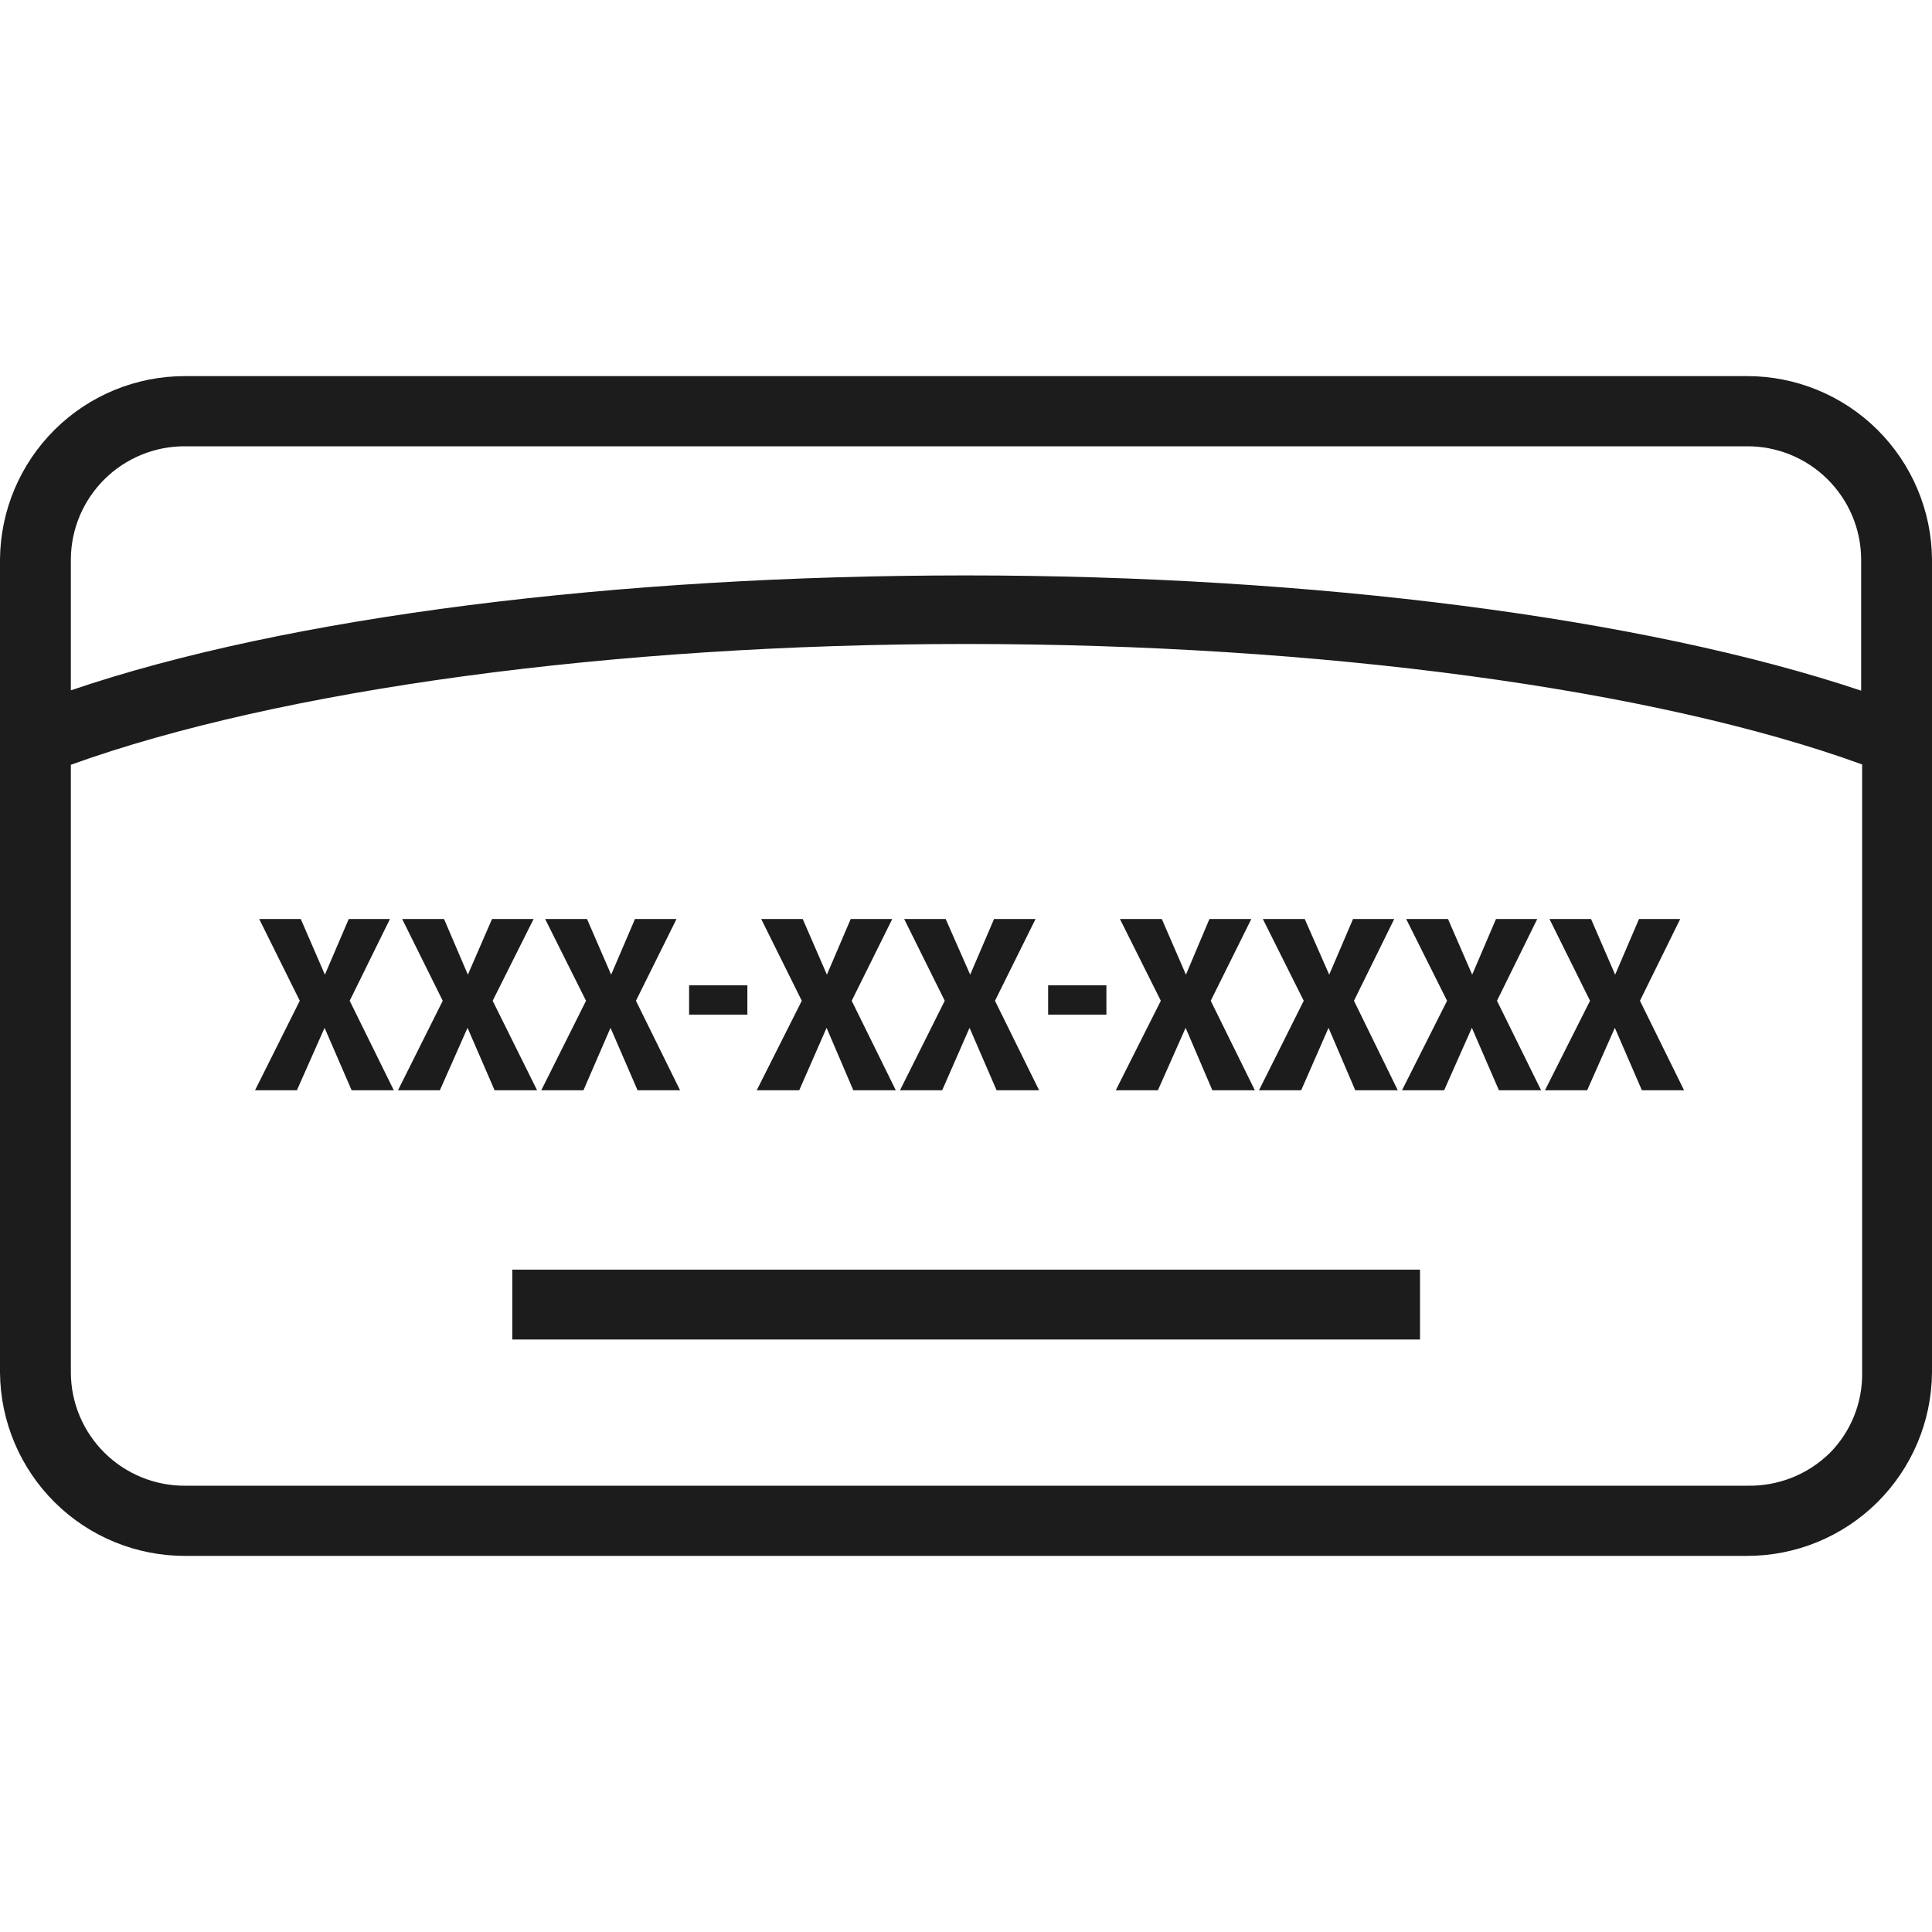
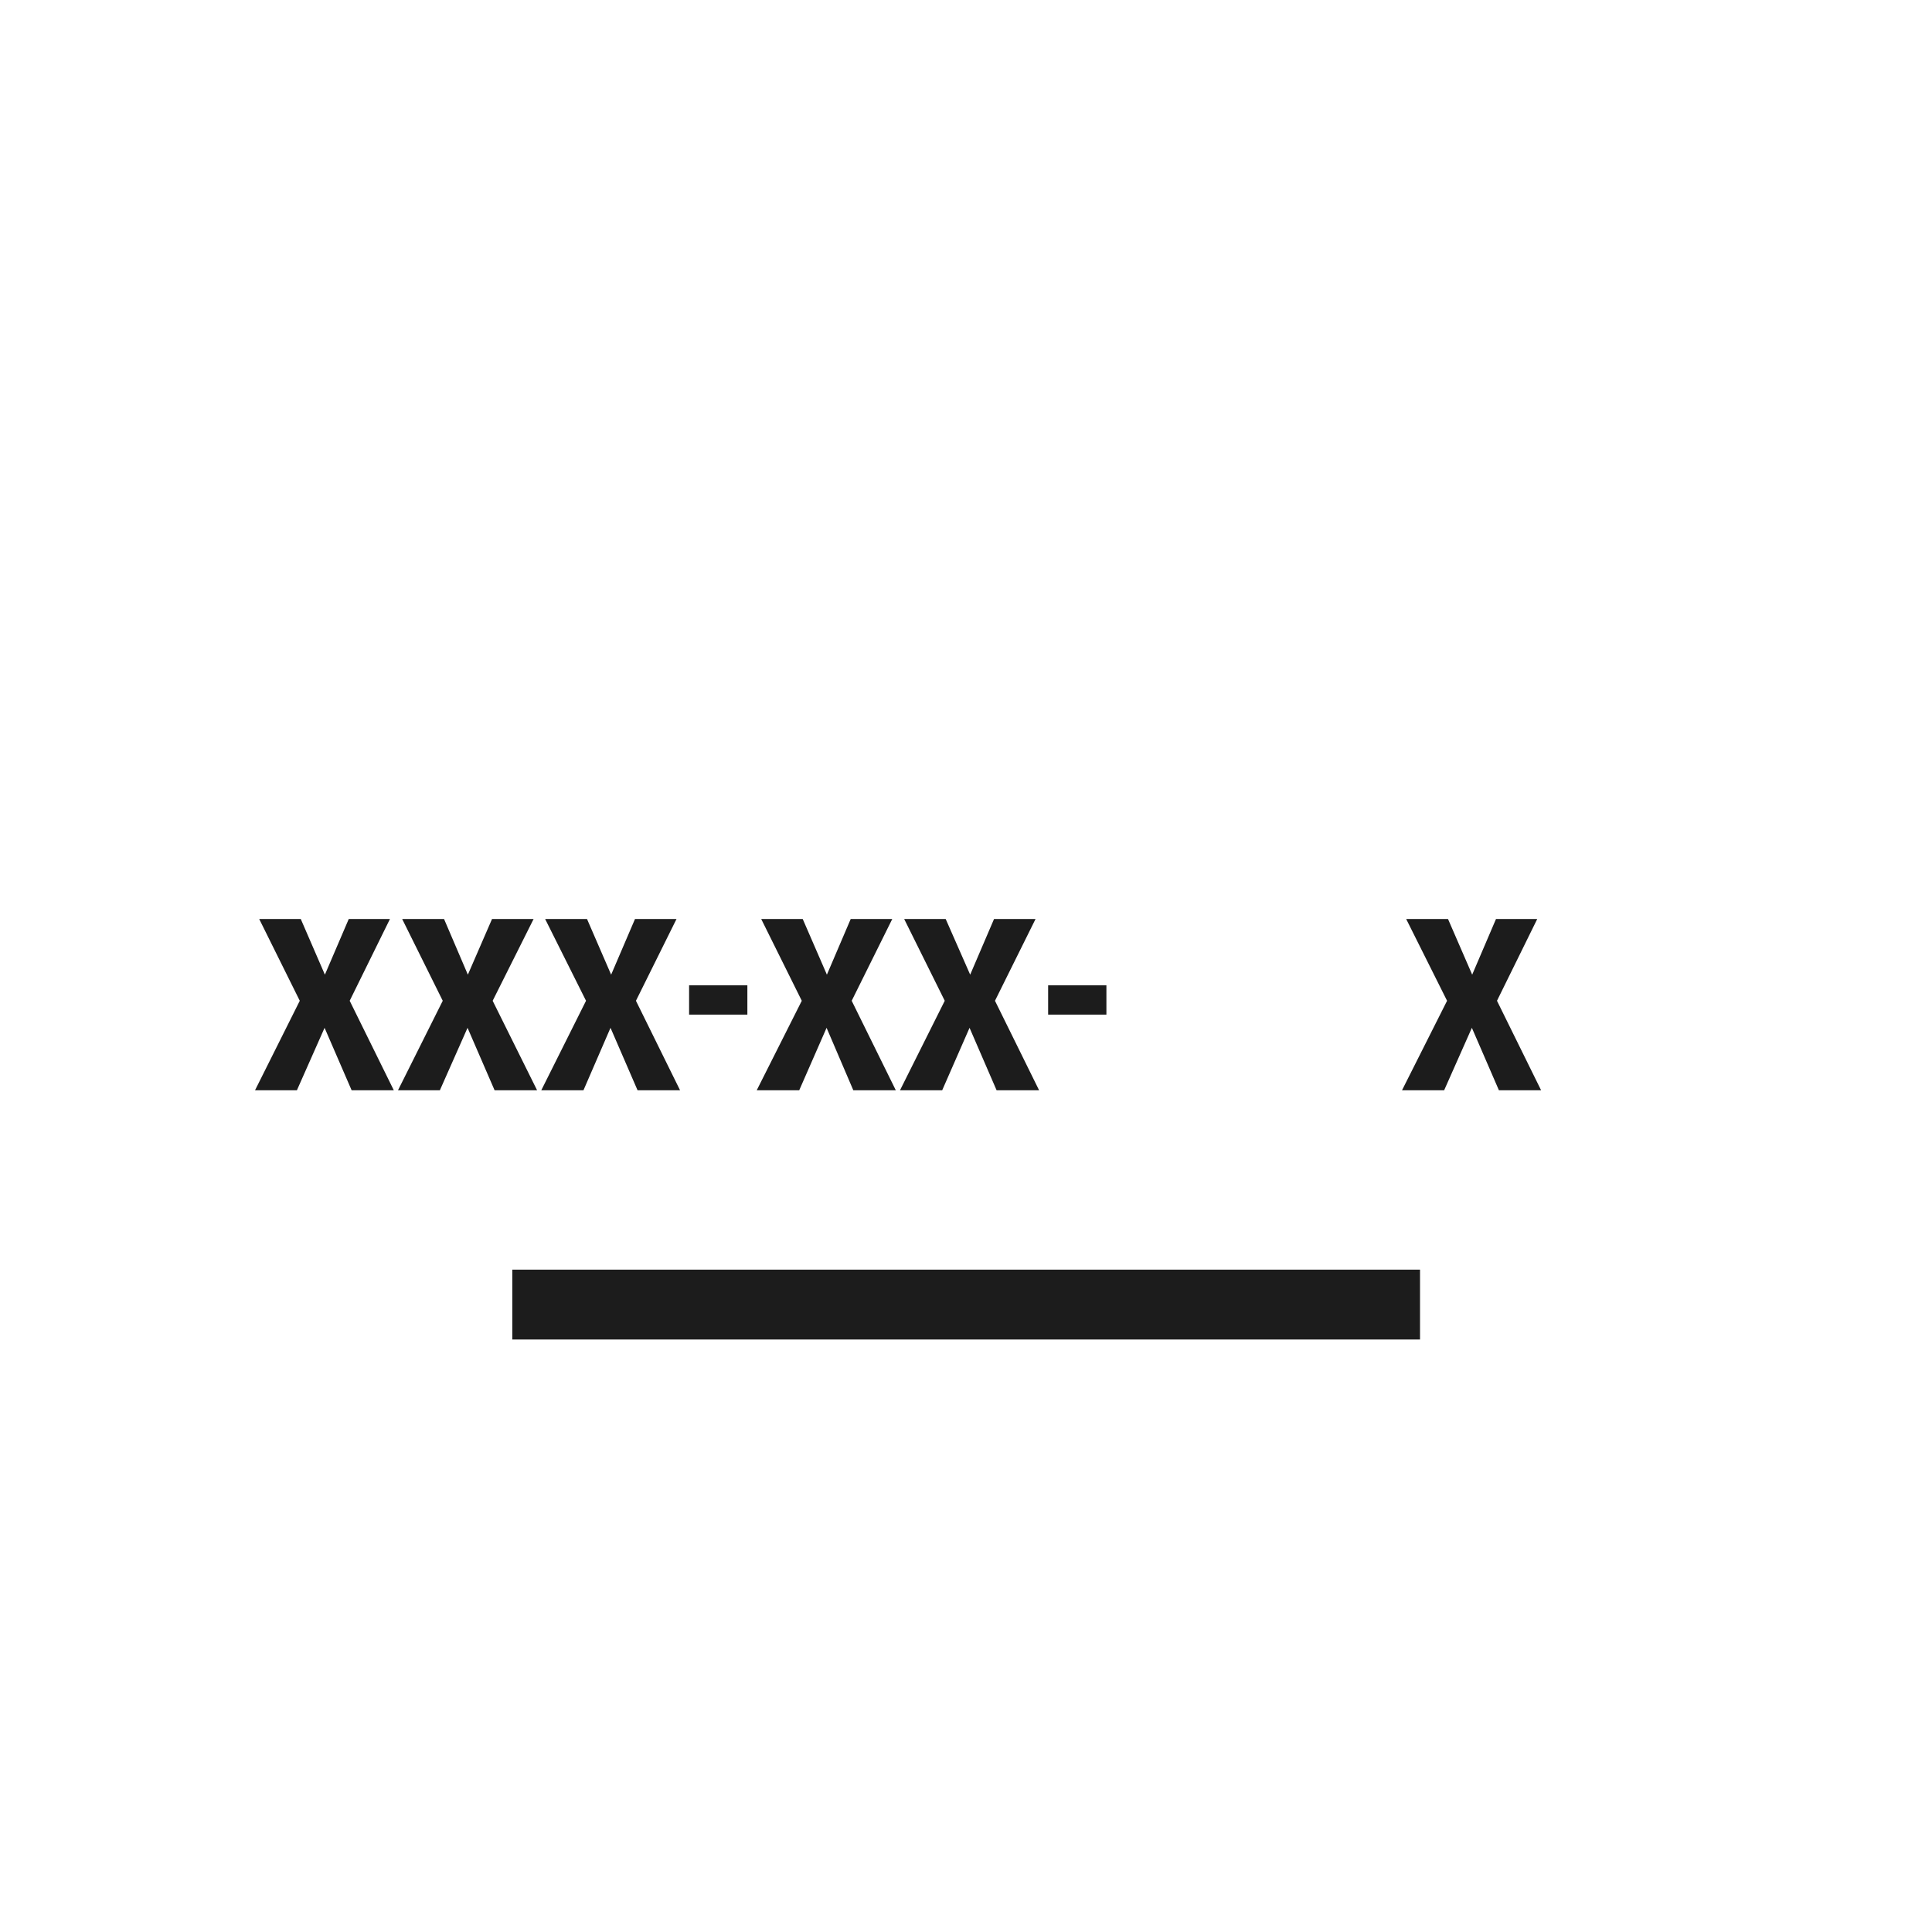
<svg xmlns="http://www.w3.org/2000/svg" width="37" height="37" viewBox="0 0 37 37" fill="none">
  <g clip-path="url(#clip0_332_130)">
-     <path d="M33.454 28.453H3.546C3.26 28.455 2.977 28.4 2.712 28.292C2.447 28.184 2.206 28.025 2.003 27.824C1.8 27.623 1.638 27.384 1.527 27.121C1.416 26.857 1.358 26.574 1.357 26.288V14.646C5.346 13.209 11.717 12.333 18.5 12.333C25.283 12.333 31.672 13.191 35.662 14.64V26.288C35.666 26.573 35.614 26.855 35.508 27.118C35.402 27.382 35.245 27.622 35.045 27.824C34.836 28.03 34.587 28.192 34.314 28.3C34.04 28.408 33.748 28.46 33.454 28.453ZM3.546 8.547H33.454C33.74 8.545 34.023 8.6 34.288 8.708C34.553 8.816 34.794 8.975 34.997 9.176C35.2 9.377 35.362 9.616 35.473 9.879C35.584 10.143 35.642 10.426 35.643 10.711V13.227C31.487 11.834 25.16 11.02 18.5 11.02C11.84 11.02 5.513 11.803 1.357 13.221V10.711C1.358 10.426 1.416 10.143 1.527 9.879C1.638 9.616 1.8 9.377 2.003 9.176C2.206 8.975 2.447 8.816 2.712 8.708C2.977 8.6 3.26 8.545 3.546 8.547V8.547ZM33.454 7.203H3.546C2.611 7.201 1.714 7.569 1.05 8.226C0.386 8.884 0.008 9.777 0 10.711L0 26.288C0.008 27.223 0.386 28.116 1.05 28.774C1.714 29.431 2.611 29.799 3.546 29.797H33.454C34.389 29.799 35.286 29.431 35.95 28.774C36.614 28.116 36.992 27.223 37 26.288V10.711C36.992 9.777 36.614 8.884 35.95 8.226C35.286 7.569 34.389 7.201 33.454 7.203V7.203Z" fill="#1C1C1C" />
    <path d="M27.195 24.315H9.811V25.653H27.195V24.315Z" fill="#1C1C1C" />
    <path d="M7.468 17.6H6.679L6.222 18.666L5.76 17.6H4.964L5.741 19.166L4.884 20.88H5.686L6.216 19.684L6.734 20.88H7.542L6.697 19.166L7.468 17.6Z" fill="#1C1C1C" />
    <path d="M9.435 19.166L10.219 17.6H9.423L8.96 18.666L8.504 17.6H7.702L8.479 19.166L7.622 20.88H8.424L8.954 19.684L9.472 20.88H10.286L9.435 19.166Z" fill="#1C1C1C" />
    <path d="M11.174 20.88L11.692 19.684L12.21 20.88H13.024L12.179 19.166L12.956 17.6H12.161L11.704 18.666L11.242 17.6H10.44L11.223 19.166L10.366 20.88H11.174Z" fill="#1C1C1C" />
    <path d="M14.313 18.87H13.197V19.431H14.313V18.87Z" fill="#1C1C1C" />
    <path d="M15.306 20.88L15.83 19.684L16.342 20.88H17.156L16.311 19.166L17.088 17.6H16.292L15.836 18.666L15.373 17.6H14.578L15.355 19.166L14.492 20.88H15.306Z" fill="#1C1C1C" />
    <path d="M18.044 20.88L18.568 19.684L19.086 20.88H19.9L19.055 19.166L19.832 17.6H19.037L18.58 18.666L18.111 17.6H17.316L18.093 19.166L17.236 20.88H18.044Z" fill="#1C1C1C" />
    <path d="M21.189 18.87H20.073V19.431H21.189V18.87Z" fill="#1C1C1C" />
-     <path d="M22.175 20.88L22.706 19.684L23.218 20.88H24.032L23.187 19.166L23.964 17.6H23.162L22.712 18.666L22.25 17.6H21.448L22.231 19.166L21.368 20.88H22.175Z" fill="#1C1C1C" />
-     <path d="M24.919 20.88L25.443 19.684L25.955 20.88H26.769L25.93 19.166L26.701 17.6H25.912L25.456 18.666L24.987 17.6H24.185L24.968 19.166L24.111 20.88H24.919Z" fill="#1C1C1C" />
    <path d="M29.44 17.6H28.65L28.194 18.666L27.731 17.6H26.93L27.713 19.166L26.85 20.88H27.657L28.188 19.684L28.706 20.88H29.514L28.669 19.166L29.44 17.6Z" fill="#1C1C1C" />
-     <path d="M32.178 17.6H31.389L30.932 18.666L30.47 17.6H29.674L30.451 19.166L29.588 20.88H30.396L30.926 19.684L31.444 20.88H32.252L31.407 19.166L32.178 17.6Z" fill="#1C1C1C" />
  </g>
  <defs>
    <clipPath id="clip0_332_130">
      <rect width="37" height="37" fill="white" />
    </clipPath>
  </defs>
</svg>